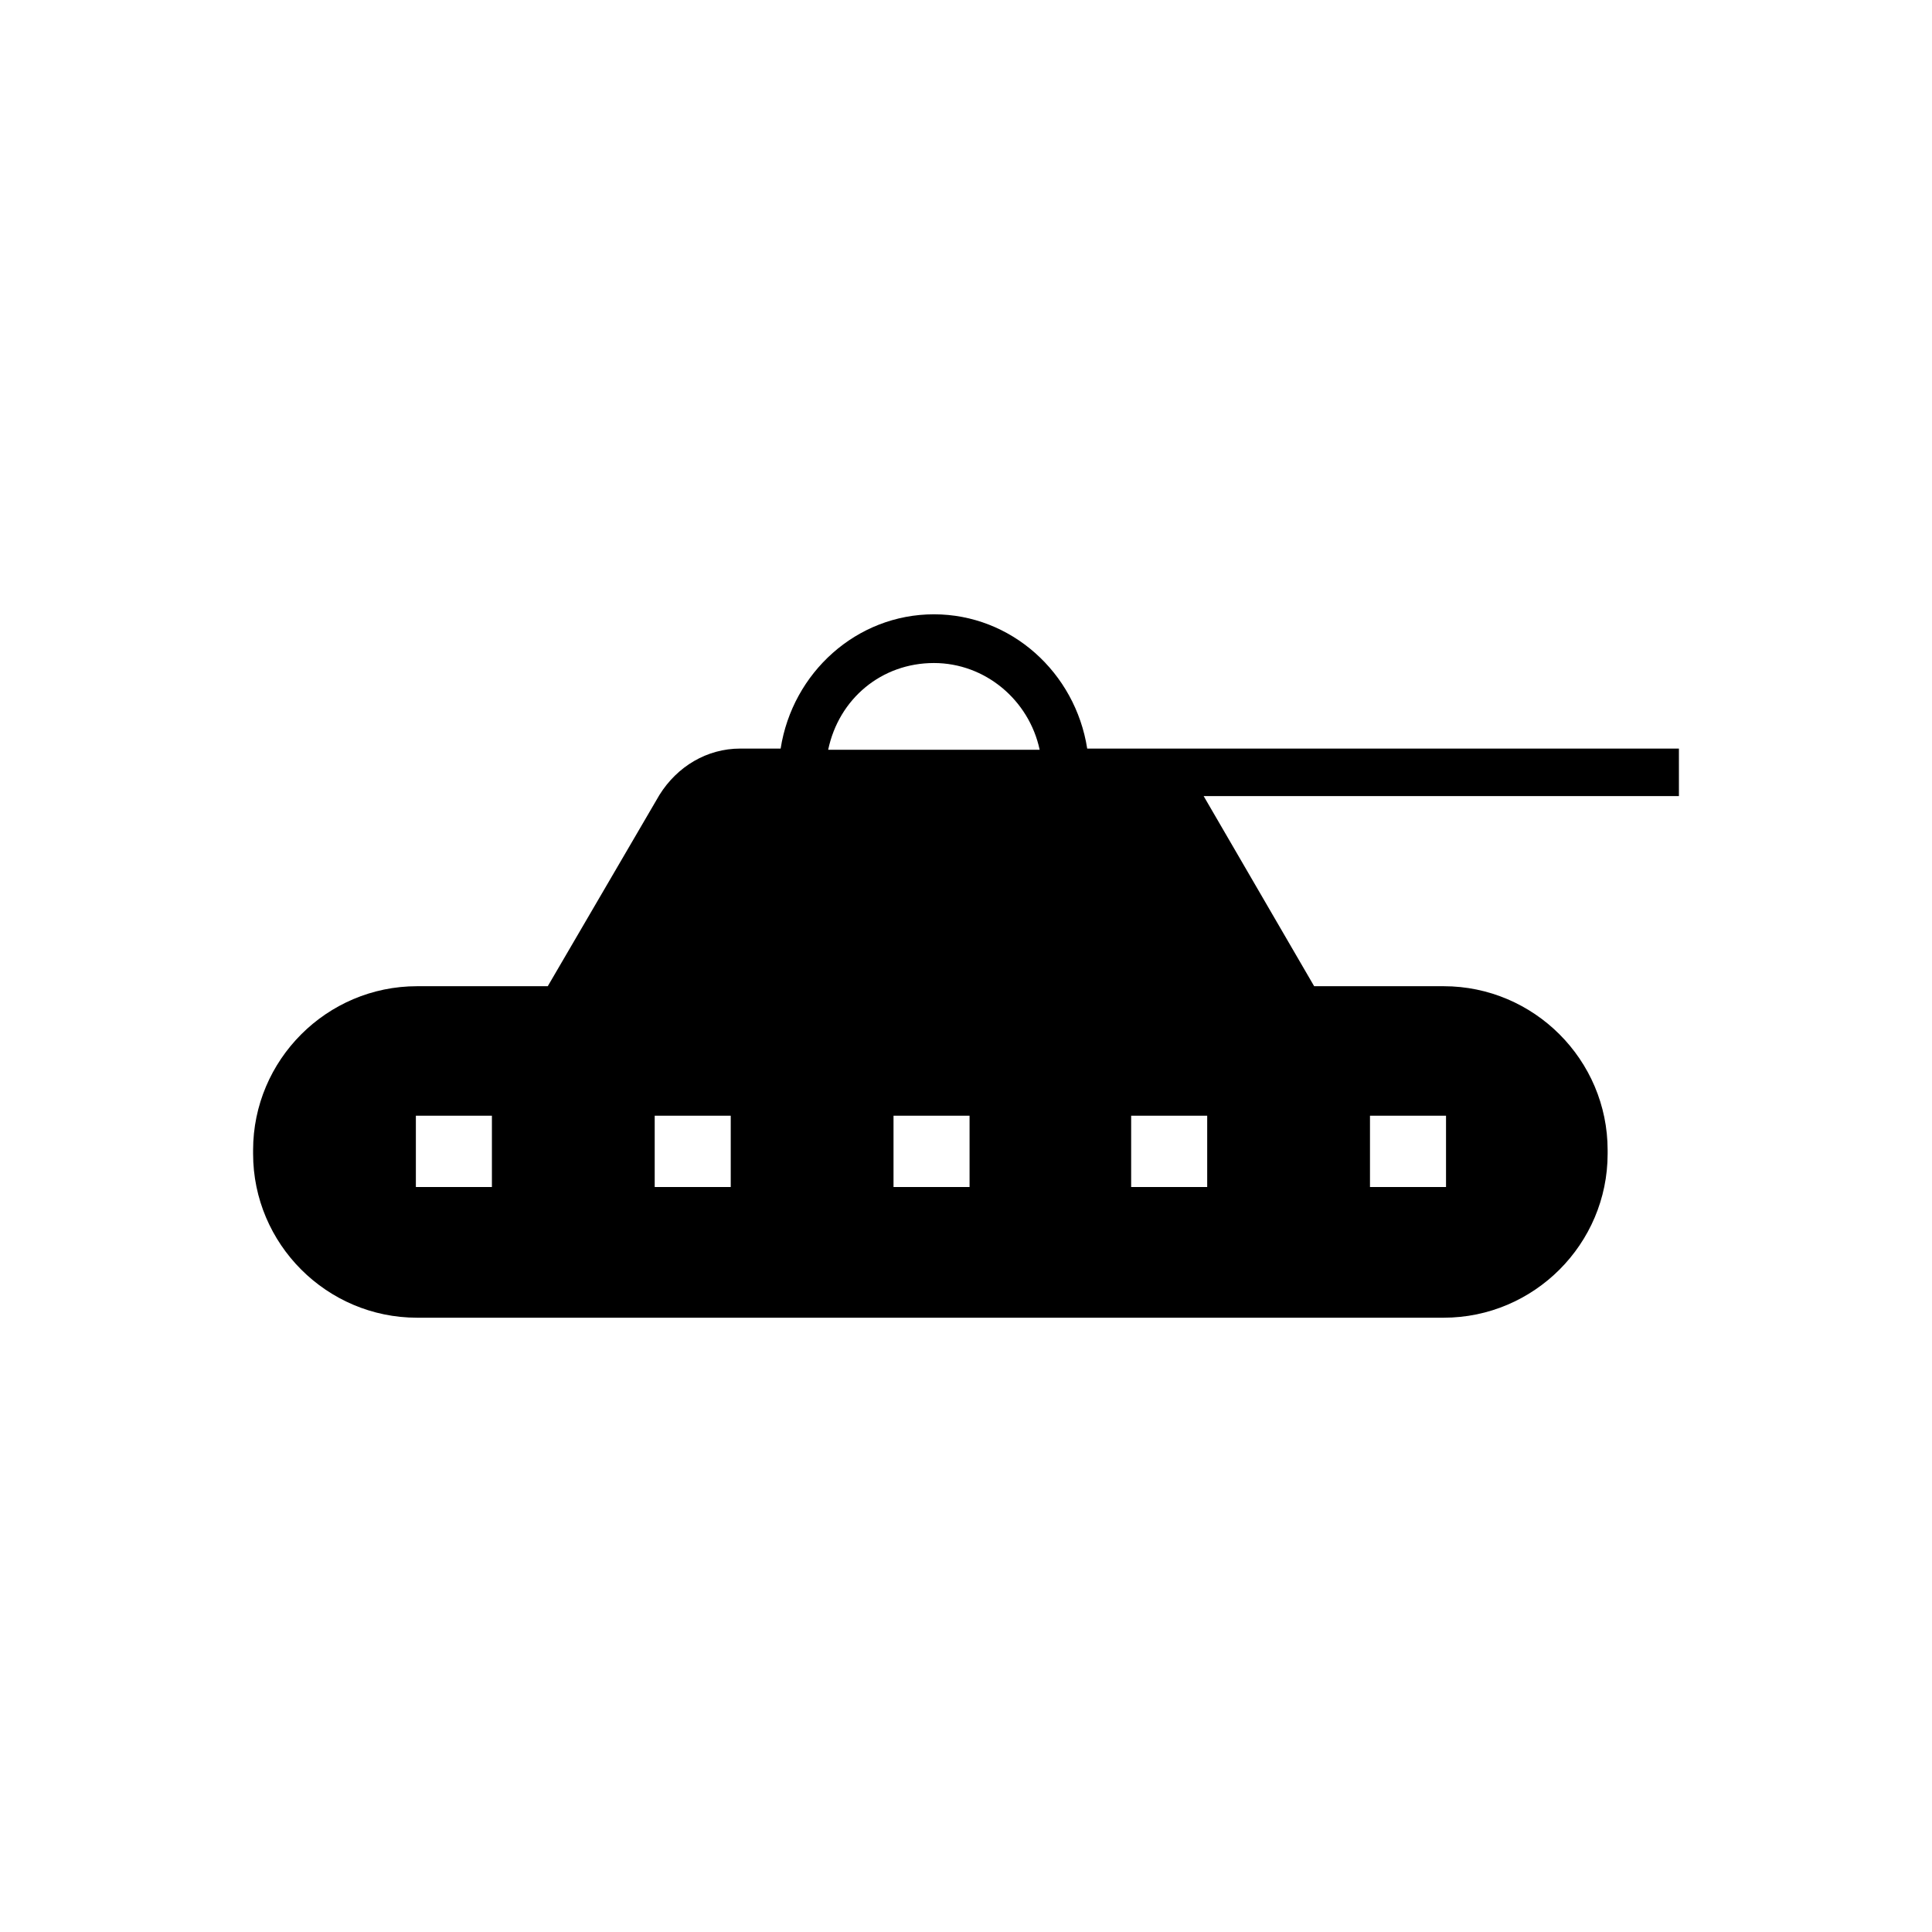
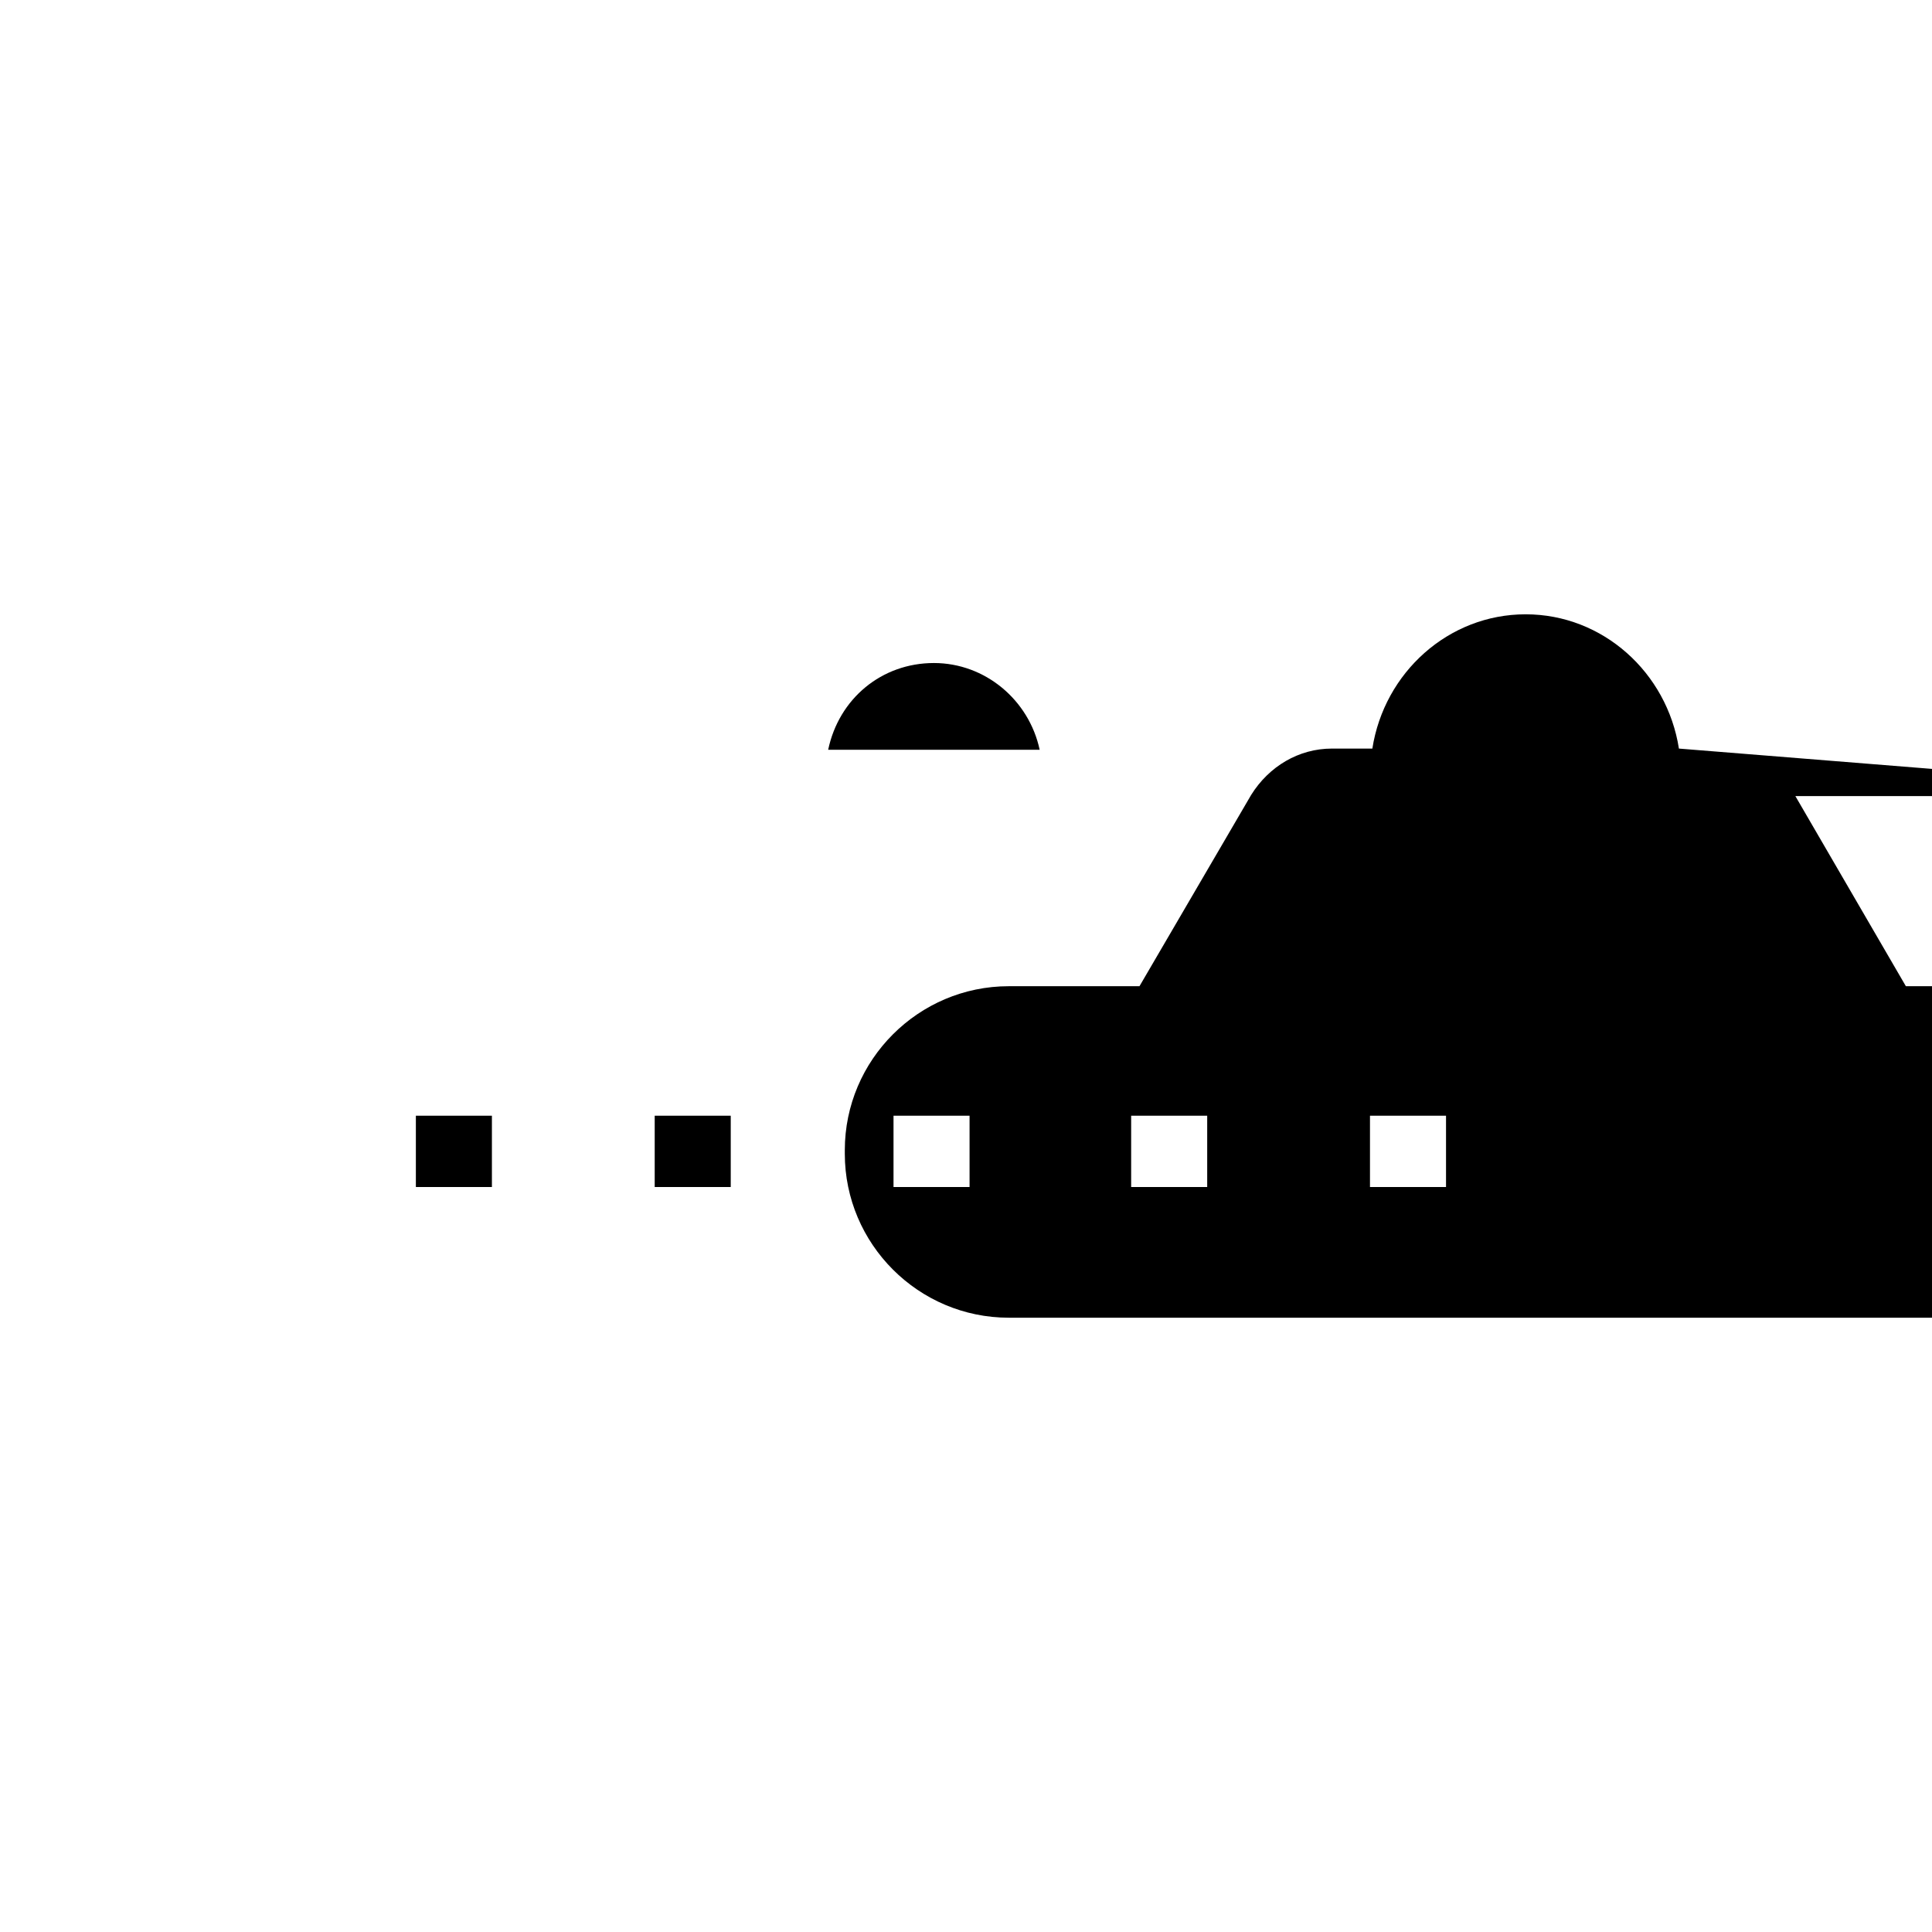
<svg xmlns="http://www.w3.org/2000/svg" fill="#000000" width="800px" height="800px" version="1.1" viewBox="144 144 512 512">
-   <path d="m588.93 342.38h-156.81c-3.148-20.152-20.152-35.582-40.621-35.582s-37.473 15.43-40.621 35.582h-10.707c-8.816 0-16.688 4.723-21.41 12.281l-29.598 50.695h-34.637c-23.93 0-43.453 19.523-43.453 43.453v0.945c0 23.93 19.523 43.453 43.453 43.453h272.06c23.93 0 43.453-19.523 43.453-43.453v-0.945c0-23.93-19.523-43.453-43.453-43.453h-34.32l-29.285-50.383h125.95zm-197.43-22.672c13.539 0 25.191 9.762 28.023 22.984l-56.047 0.004c2.832-13.543 14.168-22.988 28.023-22.988zm115.56 119.97h20.152v18.895h-20.152zm-252.85 0h20.152v18.895h-20.152zm63.293 18.895v-18.895h20.152v18.895zm63.289 0v-18.895h20.152v18.895zm83.129 0h-20.152v-18.895h20.152z" />
+   <path d="m588.93 342.38c-3.148-20.152-20.152-35.582-40.621-35.582s-37.473 15.43-40.621 35.582h-10.707c-8.816 0-16.688 4.723-21.41 12.281l-29.598 50.695h-34.637c-23.93 0-43.453 19.523-43.453 43.453v0.945c0 23.93 19.523 43.453 43.453 43.453h272.06c23.93 0 43.453-19.523 43.453-43.453v-0.945c0-23.93-19.523-43.453-43.453-43.453h-34.32l-29.285-50.383h125.95zm-197.43-22.672c13.539 0 25.191 9.762 28.023 22.984l-56.047 0.004c2.832-13.543 14.168-22.988 28.023-22.988zm115.56 119.97h20.152v18.895h-20.152zm-252.85 0h20.152v18.895h-20.152zm63.293 18.895v-18.895h20.152v18.895zm63.289 0v-18.895h20.152v18.895zm83.129 0h-20.152v-18.895h20.152z" />
</svg>